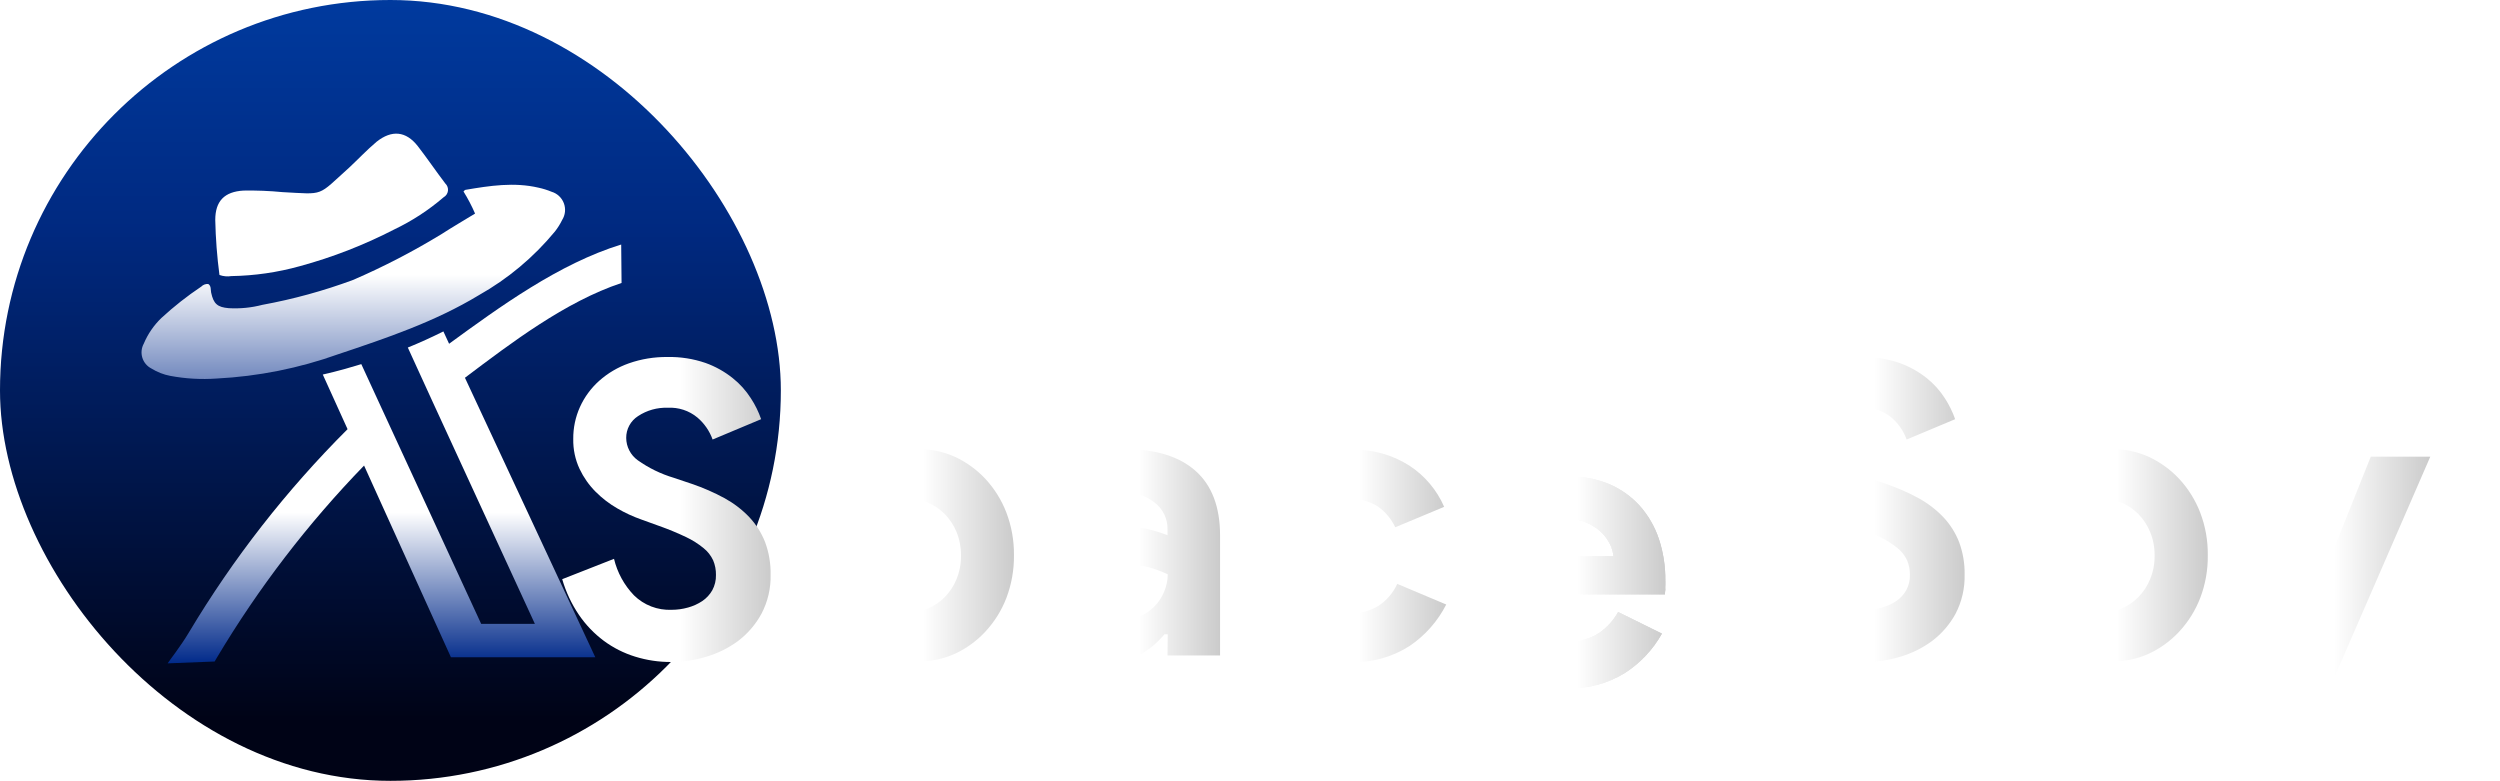
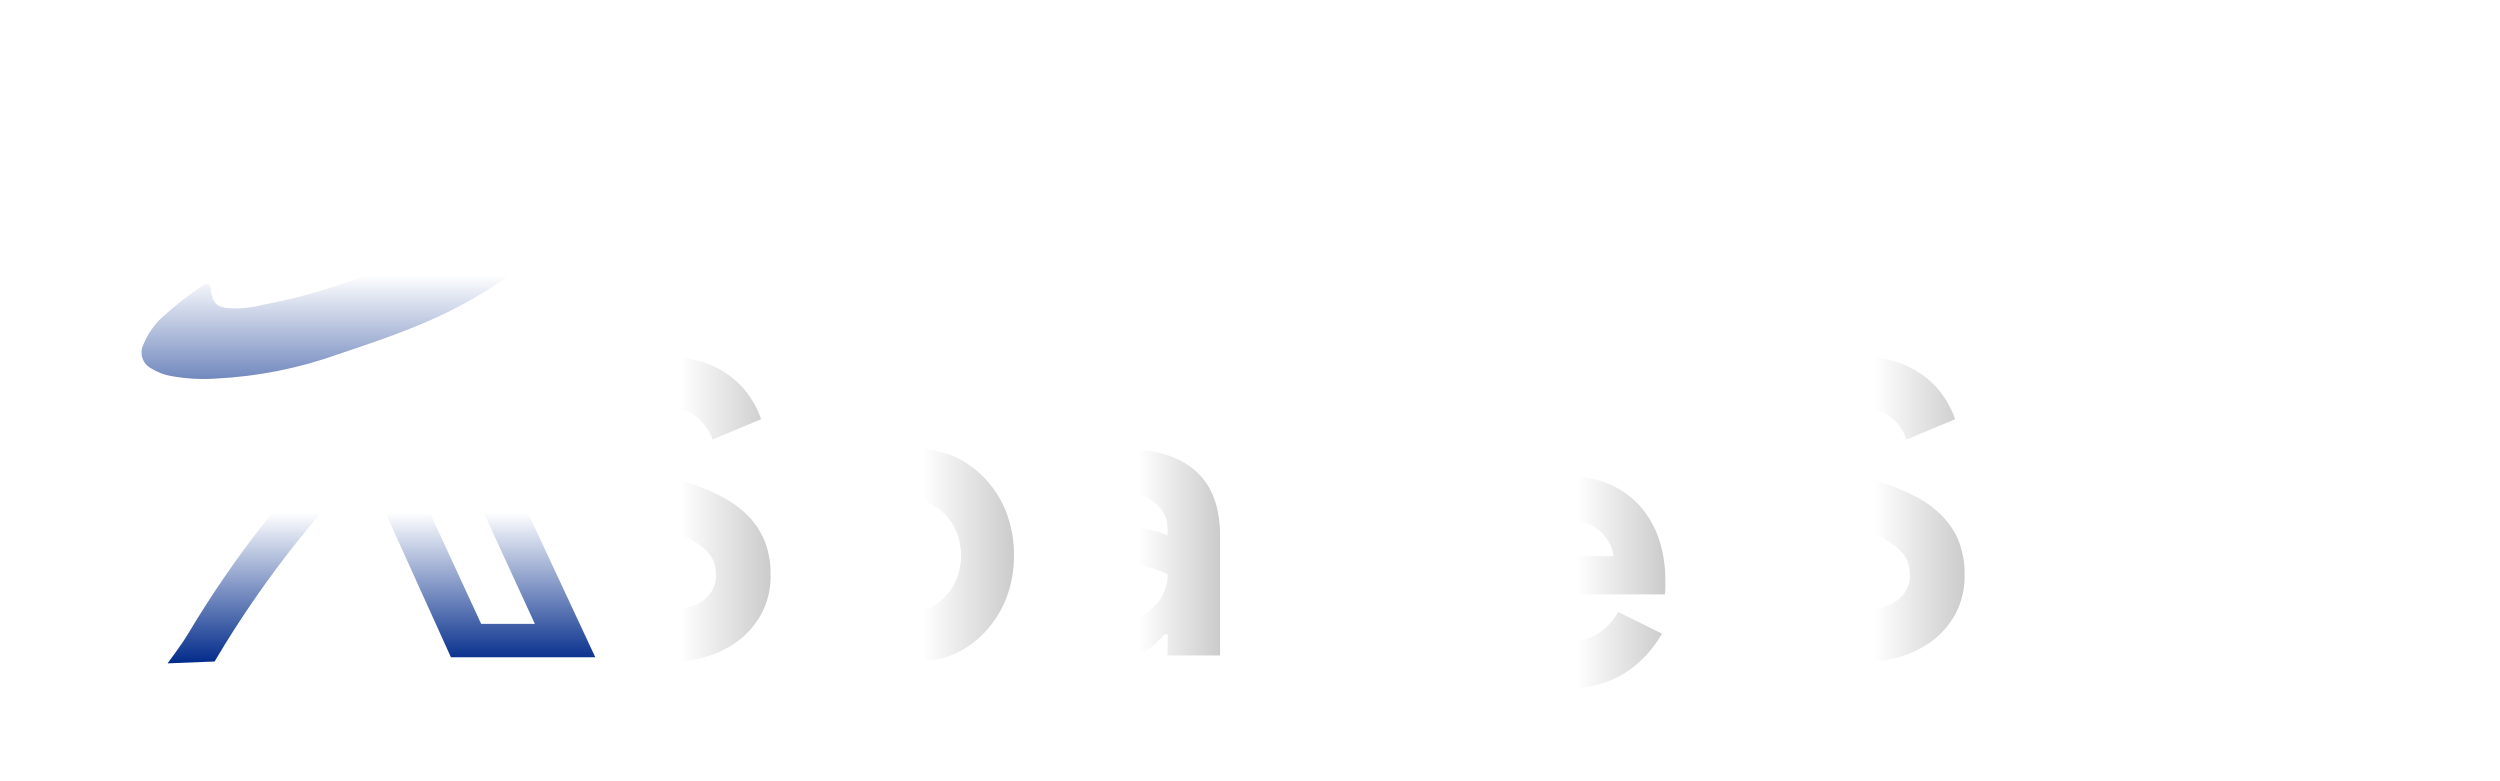
<svg xmlns="http://www.w3.org/2000/svg" width="381" height="119" viewBox="0 0 381 119" fill="none">
-   <rect width="119" height="119" rx="59.5" fill="url(#paint0_linear_2_1878)" />
  <g filter="url(#filter0_dii_2_1878)">
    <path d="M94.67 35.945C85.192 38.851 76.108 45.478 68.442 51.067L67.572 49.185C65.802 50.07 63.991 50.898 62.152 51.642L63.556 54.717L65.999 60.053L81.514 93.75H73.328L60.116 65.135L57.603 59.688L55.062 54.17C54.261 54.422 53.447 54.661 52.633 54.886C51.467 55.209 50.33 55.503 49.193 55.756L52.969 64.082C43.662 73.368 35.54 83.772 28.792 95.055C27.5 97.232 25.717 99.464 25.548 99.773L32.709 99.492L33.088 98.847C39.398 88.274 46.913 78.469 55.483 69.628L68.723 98.847H90.724L70.857 56.248C77.877 50.954 86.147 44.65 94.726 41.8L94.67 35.945Z" fill="url(#paint1_linear_2_1878)" />
    <path d="M72.4 31.226C71.895 30.062 71.306 28.936 70.637 27.857C70.755 27.752 70.833 27.622 70.938 27.609C74.634 26.982 78.343 26.407 82.078 27.282C82.752 27.427 83.412 27.633 84.049 27.896C84.477 28.023 84.87 28.247 85.196 28.551C85.523 28.855 85.774 29.23 85.931 29.648C86.088 30.066 86.146 30.514 86.101 30.958C86.055 31.401 85.907 31.828 85.669 32.206C85.367 32.827 84.999 33.413 84.572 33.956C81.333 37.882 77.397 41.175 72.962 43.672C66.275 47.72 58.897 50.202 51.557 52.657C45.59 54.793 39.343 56.043 33.013 56.366C30.65 56.532 28.276 56.396 25.948 55.961C24.929 55.767 23.955 55.386 23.075 54.838C22.745 54.67 22.453 54.438 22.215 54.155C21.977 53.872 21.799 53.544 21.69 53.191C21.582 52.837 21.546 52.466 21.584 52.098C21.622 51.73 21.734 51.374 21.912 51.05C22.533 49.575 23.448 48.242 24.602 47.133C26.5 45.385 28.53 43.787 30.675 42.353C30.812 42.211 30.98 42.102 31.166 42.034C31.351 41.966 31.549 41.941 31.746 41.961C32.203 42.261 32.086 42.797 32.177 43.267C32.543 44.965 33.117 45.5 34.867 45.644C36.59 45.743 38.317 45.571 39.987 45.135C44.689 44.273 49.307 43.006 53.791 41.347C58.46 39.331 62.981 36.988 67.32 34.334C69.005 33.25 70.69 32.271 72.4 31.226Z" fill="url(#paint2_linear_2_1878)" />
    <path d="M33.446 40.583C33.078 37.803 32.864 35.004 32.806 32.199C32.806 29.326 34.191 27.89 37.116 27.72C39.091 27.687 41.066 27.765 43.032 27.955C49.562 28.294 48.256 28.673 53.244 24.194C54.642 22.888 55.856 21.582 57.397 20.276C59.709 18.448 61.864 18.643 63.666 20.942C65.115 22.809 66.434 24.768 67.871 26.649C68.02 26.79 68.134 26.964 68.203 27.157C68.272 27.35 68.295 27.556 68.27 27.76C68.244 27.963 68.171 28.158 68.056 28.328C67.942 28.498 67.789 28.639 67.61 28.738C65.326 30.701 62.792 32.352 60.075 33.649C55.496 36.012 50.681 37.886 45.709 39.238C42.305 40.187 38.794 40.696 35.261 40.753C34.652 40.851 34.027 40.793 33.446 40.583Z" fill="url(#paint3_linear_2_1878)" />
  </g>
  <g filter="url(#filter1_i_2_1878)">
    <g filter="url(#filter2_d_2_1878)">
      <path d="M111.793 92.128C109.939 92.138 108.095 91.864 106.324 91.315C104.604 90.787 102.986 89.971 101.54 88.9C100.068 87.803 98.789 86.469 97.755 84.952C96.622 83.283 95.76 81.445 95.2 79.507L103.096 76.406C103.598 78.498 104.648 80.418 106.138 81.968C106.89 82.708 107.787 83.286 108.771 83.665C109.756 84.045 110.808 84.218 111.862 84.174C112.714 84.177 113.563 84.059 114.382 83.826C115.154 83.614 115.887 83.281 116.553 82.839C117.181 82.414 117.702 81.85 118.075 81.19C118.46 80.478 118.652 79.677 118.632 78.868C118.647 78.099 118.5 77.336 118.202 76.627C117.863 75.904 117.363 75.268 116.739 74.769C115.921 74.101 115.024 73.536 114.069 73.085C112.74 72.454 111.38 71.892 109.993 71.402L107.264 70.415C105.998 69.97 104.778 69.406 103.618 68.731C102.403 68.036 101.286 67.18 100.297 66.188C99.287 65.176 98.459 63.998 97.847 62.705C97.182 61.277 96.853 59.716 96.884 58.141C96.867 56.461 97.216 54.797 97.906 53.264C98.593 51.748 99.59 50.391 100.831 49.282C102.153 48.105 103.691 47.198 105.36 46.611C107.247 45.95 109.236 45.624 111.235 45.647C113.209 45.606 115.174 45.913 117.041 46.553C118.546 47.09 119.951 47.875 121.198 48.875C122.284 49.74 123.218 50.78 123.962 51.953C124.61 52.94 125.133 54.005 125.517 55.123L118.121 58.223C117.655 56.92 116.854 55.762 115.799 54.867C114.538 53.822 112.929 53.291 111.293 53.381C109.684 53.322 108.096 53.768 106.753 54.658C106.197 55.014 105.74 55.505 105.425 56.086C105.11 56.667 104.948 57.318 104.954 57.979C104.958 58.641 105.118 59.293 105.421 59.882C105.723 60.471 106.16 60.98 106.695 61.369C108.377 62.566 110.244 63.476 112.222 64.063L115.021 65.004C116.703 65.579 118.334 66.294 119.898 67.14C121.305 67.902 122.586 68.877 123.695 70.031C124.741 71.142 125.565 72.443 126.121 73.863C126.706 75.442 126.989 77.115 126.957 78.798C127.015 80.887 126.531 82.955 125.552 84.802C124.671 86.416 123.455 87.825 121.988 88.935C120.505 90.022 118.842 90.84 117.076 91.35C115.362 91.863 113.582 92.125 111.793 92.128Z" fill="url(#paint4_linear_2_1878)" />
      <path d="M132.044 60.678H139.696V64.347H140.184C141.04 62.968 142.241 61.835 143.667 61.061C145.448 60.1 147.451 59.627 149.473 59.691C151.389 59.671 153.287 60.067 155.035 60.852C156.785 61.66 158.362 62.8 159.679 64.208C161.064 65.699 162.151 67.441 162.884 69.34C163.678 71.423 164.072 73.636 164.045 75.865C164.071 78.094 163.677 80.308 162.884 82.391C162.151 84.286 161.063 86.024 159.679 87.512C158.365 88.926 156.788 90.07 155.035 90.879C153.287 91.664 151.389 92.06 149.473 92.04C147.451 92.103 145.448 91.631 143.667 90.67C142.237 89.895 141.036 88.758 140.184 87.373H139.696L140.184 91.727V104.499H132.056L132.044 60.678ZM147.836 84.609C148.892 84.611 149.938 84.402 150.913 83.993C151.876 83.584 152.751 82.993 153.49 82.252C154.263 81.464 154.875 80.534 155.29 79.511C155.759 78.37 155.992 77.145 155.975 75.912C155.99 74.674 155.757 73.447 155.29 72.301C154.872 71.284 154.261 70.357 153.49 69.572C152.751 68.831 151.876 68.239 150.913 67.83C149.94 67.416 148.893 67.207 147.836 67.215C146.782 67.207 145.737 67.404 144.759 67.795C143.79 68.184 142.912 68.769 142.181 69.514C141.408 70.297 140.796 71.224 140.381 72.243C139.904 73.406 139.671 74.655 139.696 75.912C139.671 77.169 139.904 78.418 140.381 79.581C140.796 80.6 141.408 81.527 142.181 82.31C142.916 83.047 143.793 83.628 144.759 84.017C145.736 84.412 146.781 84.613 147.836 84.609Z" fill="url(#paint5_linear_2_1878)" />
      <path d="M187.481 87.905H186.981C185.994 89.086 184.817 90.095 183.498 90.889C181.916 91.775 180.119 92.204 178.308 92.131C176.79 92.143 175.283 91.88 173.86 91.353C172.528 90.865 171.296 90.137 170.226 89.205C169.191 88.296 168.363 87.176 167.799 85.919C167.21 84.589 166.913 83.147 166.928 81.692C166.905 80.218 167.227 78.759 167.869 77.431C168.488 76.164 169.38 75.05 170.481 74.168C171.65 73.232 172.986 72.527 174.418 72.09C176.02 71.6 177.688 71.357 179.364 71.37C181.014 71.341 182.661 71.496 184.276 71.834C185.352 72.088 186.411 72.41 187.446 72.798V71.869C187.459 71.097 187.291 70.334 186.956 69.638C186.622 68.943 186.129 68.335 185.518 67.863C184.164 66.781 182.467 66.217 180.734 66.272C179.35 66.27 177.983 66.589 176.742 67.203C175.501 67.818 174.419 68.711 173.582 69.814L167.683 65.773C169.251 63.784 171.268 62.196 173.57 61.138C175.871 60.081 178.39 59.584 180.92 59.689C185.642 59.689 189.246 60.796 191.731 63.01C194.215 65.224 195.458 68.51 195.458 72.868V91.133H187.446L187.481 87.905ZM187.481 78.766C186.531 78.317 185.544 77.952 184.531 77.675C183.442 77.401 182.322 77.269 181.199 77.28C179.597 77.176 178.007 77.622 176.694 78.546C176.203 78.91 175.804 79.385 175.53 79.931C175.256 80.478 175.114 81.081 175.114 81.692C175.097 82.278 175.227 82.858 175.493 83.379C175.759 83.901 176.152 84.347 176.636 84.677C177.641 85.43 178.863 85.838 180.119 85.838C181.144 85.849 182.16 85.647 183.103 85.246C183.971 84.883 184.76 84.355 185.425 83.689C186.065 83.053 186.57 82.295 186.912 81.46C187.285 80.611 187.478 79.694 187.481 78.766Z" fill="url(#paint6_linear_2_1878)" />
-       <path d="M229.924 83.368C228.633 85.907 226.719 88.076 224.362 89.673C221.711 91.387 218.599 92.246 215.444 92.135C213.222 92.174 211.013 91.78 208.942 90.974C207.031 90.2 205.297 89.046 203.844 87.583C202.401 86.108 201.261 84.365 200.489 82.451C199.683 80.384 199.288 78.179 199.328 75.96C199.29 73.73 199.684 71.514 200.489 69.435C201.253 67.517 202.394 65.771 203.844 64.302C205.305 62.857 207.037 61.717 208.942 60.947C211.013 60.141 213.222 59.746 215.444 59.785C218.583 59.675 221.681 60.521 224.327 62.212C226.662 63.742 228.498 65.922 229.61 68.483L222.156 71.594C221.55 70.308 220.617 69.203 219.45 68.389C218.209 67.631 216.771 67.255 215.317 67.31C214.271 67.299 213.234 67.509 212.274 67.925C211.327 68.333 210.471 68.925 209.755 69.667C209.002 70.448 208.421 71.377 208.048 72.395C207.617 73.55 207.404 74.775 207.421 76.007C207.403 77.235 207.616 78.456 208.048 79.606C208.418 80.63 208.999 81.563 209.755 82.347C210.471 83.088 211.327 83.68 212.274 84.088C213.236 84.499 214.271 84.708 215.317 84.704C216.839 84.748 218.341 84.344 219.636 83.543C220.869 82.722 221.847 81.571 222.458 80.222L229.924 83.368Z" fill="url(#paint7_linear_2_1878)" />
      <g filter="url(#filter3_d_2_1878)">
-         <path d="M262.798 83.803C261.43 86.249 259.479 88.319 257.12 89.829C254.496 91.435 251.462 92.242 248.388 92.152C246.188 92.188 244.003 91.793 241.955 90.99C240.035 90.214 238.29 89.061 236.823 87.6C235.361 86.133 234.208 84.388 233.432 82.468C232.626 80.4 232.232 78.195 232.271 75.977C232.252 73.839 232.647 71.718 233.432 69.73C234.178 67.812 235.295 66.06 236.718 64.574C238.147 63.103 239.846 61.92 241.723 61.091C243.73 60.206 245.904 59.762 248.097 59.791C250.328 59.738 252.547 60.133 254.623 60.952C256.445 61.706 258.078 62.851 259.407 64.307C260.714 65.78 261.709 67.502 262.333 69.37C263.008 71.415 263.341 73.557 263.32 75.71V76.465C263.304 76.693 263.304 76.922 263.32 77.15C263.276 77.371 263.256 77.597 263.262 77.823H240.318C240.448 78.949 240.799 80.038 241.351 81.028C241.842 81.893 242.497 82.654 243.279 83.269C244.023 83.86 244.875 84.301 245.787 84.569C246.695 84.837 247.638 84.974 248.585 84.976C250.228 85.042 251.851 84.596 253.23 83.698C254.428 82.872 255.418 81.779 256.121 80.505L262.798 83.803ZM255.401 71.994C255.342 71.363 255.165 70.749 254.879 70.183C254.539 69.485 254.075 68.855 253.508 68.325C252.857 67.713 252.097 67.228 251.267 66.897C250.25 66.501 249.165 66.312 248.074 66.339C246.403 66.297 244.766 66.821 243.43 67.826C242.063 68.869 241.079 70.335 240.631 71.994H255.401Z" fill="url(#paint8_linear_2_1878)" />
-       </g>
+         </g>
      <g filter="url(#filter4_d_2_1878)">
        <path d="M262.798 83.803C261.43 86.249 259.479 88.319 257.12 89.829C254.496 91.435 251.462 92.242 248.388 92.152C246.188 92.188 244.003 91.793 241.955 90.99C240.035 90.214 238.29 89.061 236.823 87.6C235.361 86.133 234.208 84.388 233.432 82.468C232.626 80.4 232.232 78.195 232.271 75.977C232.252 73.839 232.647 71.718 233.432 69.73C234.178 67.812 235.295 66.06 236.718 64.574C238.147 63.103 239.846 61.92 241.723 61.091C243.73 60.206 245.904 59.762 248.097 59.791C250.328 59.738 252.547 60.133 254.623 60.952C256.445 61.706 258.078 62.851 259.407 64.307C260.714 65.78 261.709 67.502 262.333 69.37C263.008 71.415 263.341 73.557 263.32 75.71V76.465C263.304 76.693 263.304 76.922 263.32 77.15C263.276 77.371 263.256 77.597 263.262 77.823H240.318C240.448 78.949 240.799 80.038 241.351 81.028C241.842 81.893 242.497 82.654 243.279 83.269C244.023 83.86 244.875 84.301 245.787 84.569C246.695 84.837 247.638 84.974 248.585 84.976C250.228 85.042 251.851 84.596 253.23 83.698C254.428 82.872 255.418 81.779 256.121 80.505L262.798 83.803ZM255.401 71.994C255.342 71.363 255.165 70.749 254.879 70.183C254.539 69.485 254.075 68.855 253.508 68.325C252.857 67.713 252.097 67.228 251.267 66.897C250.25 66.501 249.165 66.312 248.074 66.339C246.403 66.297 244.766 66.821 243.43 67.826C242.063 68.869 241.079 70.335 240.631 71.994H255.401Z" fill="url(#paint9_linear_2_1878)" />
      </g>
      <path d="M293.76 92.128C291.906 92.139 290.062 91.865 288.291 91.315C286.568 90.787 284.946 89.971 283.496 88.9C282.027 87.8 280.748 86.466 279.711 84.952C278.578 83.283 277.716 81.445 277.156 79.507L285.052 76.406C285.557 78.499 286.611 80.418 288.106 81.968C288.856 82.708 289.75 83.285 290.733 83.665C291.716 84.044 292.766 84.218 293.818 84.174C294.671 84.177 295.519 84.059 296.338 83.826C297.11 83.617 297.844 83.283 298.51 82.839C299.137 82.414 299.658 81.85 300.031 81.19C300.416 80.478 300.608 79.677 300.588 78.868C300.603 78.099 300.456 77.336 300.158 76.627C299.819 75.904 299.319 75.268 298.695 74.769C297.877 74.101 296.98 73.536 296.025 73.085C294.697 72.452 293.337 71.89 291.949 71.402L289.22 70.415C287.957 69.972 286.74 69.408 285.586 68.731C284.365 68.039 283.244 67.183 282.253 66.188C281.248 65.172 280.419 63.995 279.803 62.705C279.142 61.276 278.813 59.716 278.84 58.141C278.823 56.461 279.172 54.797 279.861 53.264C280.549 51.748 281.546 50.391 282.788 49.282C284.113 48.105 285.655 47.198 287.328 46.611C289.211 45.95 291.196 45.623 293.191 45.647C295.165 45.606 297.13 45.913 298.997 46.553C300.505 47.093 301.913 47.878 303.166 48.875C304.249 49.743 305.182 50.783 305.929 51.953C306.569 52.946 307.091 54.009 307.485 55.123L300.089 58.223C299.622 56.92 298.821 55.763 297.766 54.867C296.506 53.821 294.897 53.29 293.261 53.381C291.651 53.322 290.064 53.768 288.721 54.658C288.164 55.014 287.707 55.505 287.392 56.086C287.078 56.667 286.916 57.318 286.921 57.979C286.926 58.641 287.086 59.293 287.388 59.882C287.691 60.471 288.127 60.98 288.663 61.369C290.346 62.563 292.213 63.473 294.19 64.063L296.988 65.004C298.671 65.577 300.303 66.291 301.865 67.14C303.273 67.902 304.554 68.877 305.662 70.031C306.712 71.139 307.537 72.44 308.089 73.863C308.673 75.442 308.957 77.115 308.925 78.798C308.98 80.885 308.501 82.952 307.532 84.802C306.645 86.417 305.427 87.826 303.955 88.935C302.473 90.022 300.81 90.84 299.044 91.35C297.329 91.863 295.55 92.125 293.76 92.128Z" fill="url(#paint10_linear_2_1878)" />
-       <path d="M313.959 60.678H321.623V64.347H322.122C322.972 62.963 324.174 61.829 325.606 61.061C327.385 60.098 329.389 59.625 331.411 59.691C333.327 59.673 335.224 60.07 336.973 60.852C338.722 61.664 340.298 62.803 341.618 64.208C343.002 65.7 344.09 67.442 344.823 69.34C345.622 71.422 346.016 73.636 345.984 75.866C346.015 78.095 345.621 80.31 344.823 82.392C344.09 84.287 343.002 86.025 341.618 87.512C340.303 88.925 338.725 90.069 336.973 90.88C335.224 91.662 333.327 92.058 331.411 92.041C329.389 92.107 327.385 91.634 325.606 90.67C324.171 89.901 322.969 88.763 322.122 87.373H321.623L322.122 91.727V104.5H313.994L313.959 60.678ZM329.739 84.609C330.796 84.612 331.842 84.402 332.816 83.994C333.78 83.585 334.655 82.993 335.394 82.252C336.167 81.465 336.779 80.534 337.194 79.512C337.668 78.372 337.901 77.147 337.879 75.912C337.9 74.674 337.667 73.445 337.194 72.301C336.776 71.284 336.165 70.357 335.394 69.572C334.655 68.831 333.78 68.24 332.816 67.831C331.843 67.438 330.8 67.249 329.751 67.273C328.697 67.266 327.652 67.463 326.674 67.854C325.705 68.242 324.827 68.828 324.096 69.572C323.323 70.355 322.712 71.282 322.297 72.301C321.825 73.466 321.592 74.714 321.611 75.97C321.592 77.227 321.825 78.475 322.297 79.639C322.712 80.658 323.323 81.585 324.096 82.368C324.831 83.106 325.708 83.687 326.674 84.075C327.655 84.45 328.7 84.632 329.751 84.609H329.739Z" fill="url(#paint11_linear_2_1878)" />
-       <path d="M358.773 89.811L346 60.84H355.289L362.999 79.302H363.429L370.825 60.84H379.894L360.816 104.72H352.05L358.773 89.811Z" fill="url(#paint12_linear_2_1878)" />
    </g>
  </g>
  <defs>
    <filter id="filter0_dii_2_1878" x="19.365" y="17.281" width="77.565" height="85.137" filterUnits="userSpaceOnUse" color-interpolation-filters="sRGB">
      <feFlood flood-opacity="0" result="BackgroundImageFix" />
      <feColorMatrix in="SourceAlpha" type="matrix" values="0 0 0 0 0 0 0 0 0 0 0 0 0 0 0 0 0 0 127 0" result="hardAlpha" />
      <feOffset dy="0.441" />
      <feGaussianBlur stdDeviation="1.102" />
      <feComposite in2="hardAlpha" operator="out" />
      <feColorMatrix type="matrix" values="0 0 0 0 0 0 0 0 0 0 0 0 0 0 0 0 0 0 0.25 0" />
      <feBlend mode="normal" in2="BackgroundImageFix" result="effect1_dropShadow_2_1878" />
      <feBlend mode="normal" in="SourceGraphic" in2="effect1_dropShadow_2_1878" result="shape" />
      <feColorMatrix in="SourceAlpha" type="matrix" values="0 0 0 0 0 0 0 0 0 0 0 0 0 0 0 0 0 0 127 0" result="hardAlpha" />
      <feOffset dy="0.441" />
      <feGaussianBlur stdDeviation="1.102" />
      <feComposite in2="hardAlpha" operator="arithmetic" k2="-1" k3="1" />
      <feColorMatrix type="matrix" values="0 0 0 0 0.192 0 0 0 0 0.567 0 0 0 0 0.942 0 0 0 1 0" />
      <feBlend mode="normal" in2="shape" result="effect2_innerShadow_2_1878" />
      <feColorMatrix in="SourceAlpha" type="matrix" values="0 0 0 0 0 0 0 0 0 0 0 0 0 0 0 0 0 0 127 0" result="hardAlpha" />
      <feOffset dy="0.441" />
      <feGaussianBlur stdDeviation="0.22" />
      <feComposite in2="hardAlpha" operator="arithmetic" k2="-1" k3="1" />
      <feColorMatrix type="matrix" values="0 0 0 0 0 0 0 0 0 0.506 0 0 0 0 0.921 0 0 0 0.25 0" />
      <feBlend mode="normal" in2="effect2_innerShadow_2_1878" result="effect3_innerShadow_2_1878" />
    </filter>
    <filter id="filter1_i_2_1878" x="95.2" y="31.364" width="284.909" height="91.636" filterUnits="userSpaceOnUse" color-interpolation-filters="sRGB">
      <feFlood flood-opacity="0" result="BackgroundImageFix" />
      <feBlend mode="normal" in="SourceGraphic" in2="BackgroundImageFix" result="shape" />
      <feColorMatrix in="SourceAlpha" type="matrix" values="0 0 0 0 0 0 0 0 0 0 0 0 0 0 0 0 0 0 127 0" result="hardAlpha" />
      <feOffset dy="4" />
      <feGaussianBlur stdDeviation="2" />
      <feComposite in2="hardAlpha" operator="arithmetic" k2="-1" k3="1" />
      <feColorMatrix type="matrix" values="0 0 0 0 0 0 0 0 0 0 0 0 0 0 0 0 0 0 0.25 0" />
      <feBlend mode="normal" in2="shape" result="effect1_innerShadow_2_1878" />
    </filter>
    <filter id="filter2_d_2_1878" x="76.16" y="40.884" width="303.734" height="78.116" filterUnits="userSpaceOnUse" color-interpolation-filters="sRGB">
      <feFlood flood-opacity="0" result="BackgroundImageFix" />
      <feColorMatrix in="SourceAlpha" type="matrix" values="0 0 0 0 0 0 0 0 0 0 0 0 0 0 0 0 0 0 127 0" result="hardAlpha" />
      <feOffset dx="-9.52" dy="4.76" />
      <feGaussianBlur stdDeviation="4.76" />
      <feComposite in2="hardAlpha" operator="out" />
      <feColorMatrix type="matrix" values="0 0 0 0 0 0 0 0 0 0 0 0 0 0 0 0 0 0 0.78 0" />
      <feBlend mode="normal" in2="BackgroundImageFix" result="effect1_dropShadow_2_1878" />
      <feBlend mode="normal" in="SourceGraphic" in2="effect1_dropShadow_2_1878" result="shape" />
    </filter>
    <filter id="filter3_d_2_1878" x="228.268" y="59.786" width="39.053" height="40.372" filterUnits="userSpaceOnUse" color-interpolation-filters="sRGB">
      <feFlood flood-opacity="0" result="BackgroundImageFix" />
      <feColorMatrix in="SourceAlpha" type="matrix" values="0 0 0 0 0 0 0 0 0 0 0 0 0 0 0 0 0 0 127 0" result="hardAlpha" />
      <feOffset dy="4" />
      <feGaussianBlur stdDeviation="2" />
      <feComposite in2="hardAlpha" operator="out" />
      <feColorMatrix type="matrix" values="0 0 0 0 0 0 0 0 0 0 0 0 0 0 0 0 0 0 0.25 0" />
      <feBlend mode="normal" in2="BackgroundImageFix" result="effect1_dropShadow_2_1878" />
      <feBlend mode="normal" in="SourceGraphic" in2="effect1_dropShadow_2_1878" result="shape" />
    </filter>
    <filter id="filter4_d_2_1878" x="228.268" y="59.786" width="39.053" height="40.372" filterUnits="userSpaceOnUse" color-interpolation-filters="sRGB">
      <feFlood flood-opacity="0" result="BackgroundImageFix" />
      <feColorMatrix in="SourceAlpha" type="matrix" values="0 0 0 0 0 0 0 0 0 0 0 0 0 0 0 0 0 0 127 0" result="hardAlpha" />
      <feOffset dy="4" />
      <feGaussianBlur stdDeviation="2" />
      <feComposite in2="hardAlpha" operator="out" />
      <feColorMatrix type="matrix" values="0 0 0 0 0 0 0 0 0 0 0 0 0 0 0 0 0 0 0.25 0" />
      <feBlend mode="normal" in2="BackgroundImageFix" result="effect1_dropShadow_2_1878" />
      <feBlend mode="normal" in="SourceGraphic" in2="effect1_dropShadow_2_1878" result="shape" />
    </filter>
    <linearGradient id="paint0_linear_2_1878" x1="59.5" y1="0" x2="59.5" y2="119" gradientUnits="userSpaceOnUse">
      <stop stop-color="#003A9E" />
      <stop offset="0.295" stop-color="#002980" />
      <stop offset="0.925" stop-color="#000316" />
    </linearGradient>
    <linearGradient id="paint1_linear_2_1878" x1="60.137" y1="35.945" x2="60.137" y2="99.773" gradientUnits="userSpaceOnUse">
      <stop offset="0.64" stop-color="white" />
      <stop offset="1" stop-color="#012A8A" />
    </linearGradient>
    <linearGradient id="paint2_linear_2_1878" x1="53.857" y1="15.413" x2="53.857" y2="69.135" gradientUnits="userSpaceOnUse">
      <stop offset="0.468" stop-color="white" />
      <stop offset="1" stop-color="#012A8A" />
    </linearGradient>
    <linearGradient id="paint3_linear_2_1878" x1="50.543" y1="19.044" x2="61.475" y2="50.781" gradientUnits="userSpaceOnUse">
      <stop offset="0.64" stop-color="white" />
      <stop offset="1" stop-color="#012A8A" />
    </linearGradient>
    <linearGradient id="paint4_linear_2_1878" x1="95.2" y1="68.886" x2="126.962" y2="68.886" gradientUnits="userSpaceOnUse">
      <stop offset="0.567" stop-color="white" />
      <stop offset="1" stop-color="#CBCBCB" />
    </linearGradient>
    <linearGradient id="paint5_linear_2_1878" x1="132.044" y1="82.092" x2="164.047" y2="82.092" gradientUnits="userSpaceOnUse">
      <stop offset="0.567" stop-color="white" />
      <stop offset="1" stop-color="#CBCBCB" />
    </linearGradient>
    <linearGradient id="paint6_linear_2_1878" x1="166.927" y1="75.907" x2="195.458" y2="75.907" gradientUnits="userSpaceOnUse">
      <stop offset="0.567" stop-color="white" />
      <stop offset="1" stop-color="#CBCBCB" />
    </linearGradient>
    <linearGradient id="paint7_linear_2_1878" x1="199.325" y1="75.96" x2="229.924" y2="75.96" gradientUnits="userSpaceOnUse">
      <stop offset="0.567" stop-color="white" />
      <stop offset="1" stop-color="#CBCBCB" />
    </linearGradient>
    <linearGradient id="paint8_linear_2_1878" x1="232.268" y1="75.972" x2="263.321" y2="75.972" gradientUnits="userSpaceOnUse">
      <stop offset="0.567" stop-color="white" />
      <stop offset="1" stop-color="#CBCBCB" />
    </linearGradient>
    <linearGradient id="paint9_linear_2_1878" x1="232.268" y1="75.972" x2="263.321" y2="75.972" gradientUnits="userSpaceOnUse">
      <stop offset="0.567" stop-color="white" />
      <stop offset="1" stop-color="#CBCBCB" />
    </linearGradient>
    <linearGradient id="paint10_linear_2_1878" x1="277.156" y1="68.886" x2="308.929" y2="68.886" gradientUnits="userSpaceOnUse">
      <stop offset="0.567" stop-color="white" />
      <stop offset="1" stop-color="#CBCBCB" />
    </linearGradient>
    <linearGradient id="paint11_linear_2_1878" x1="313.959" y1="82.092" x2="345.986" y2="82.092" gradientUnits="userSpaceOnUse">
      <stop offset="0.567" stop-color="white" />
      <stop offset="1" stop-color="#CBCBCB" />
    </linearGradient>
    <linearGradient id="paint12_linear_2_1878" x1="346" y1="82.78" x2="379.894" y2="82.78" gradientUnits="userSpaceOnUse">
      <stop offset="0.567" stop-color="white" />
      <stop offset="1" stop-color="#CBCBCB" />
    </linearGradient>
  </defs>
</svg>